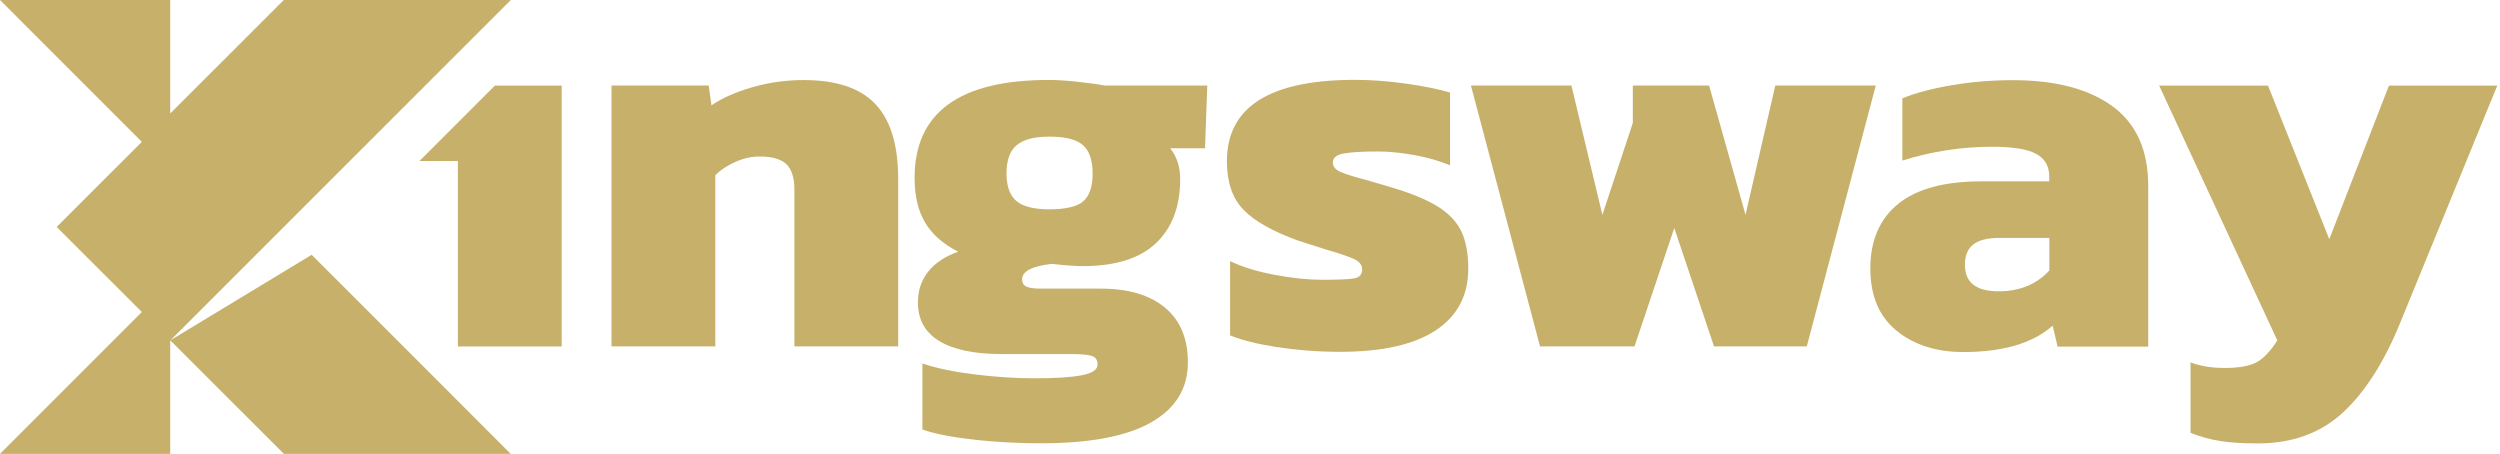
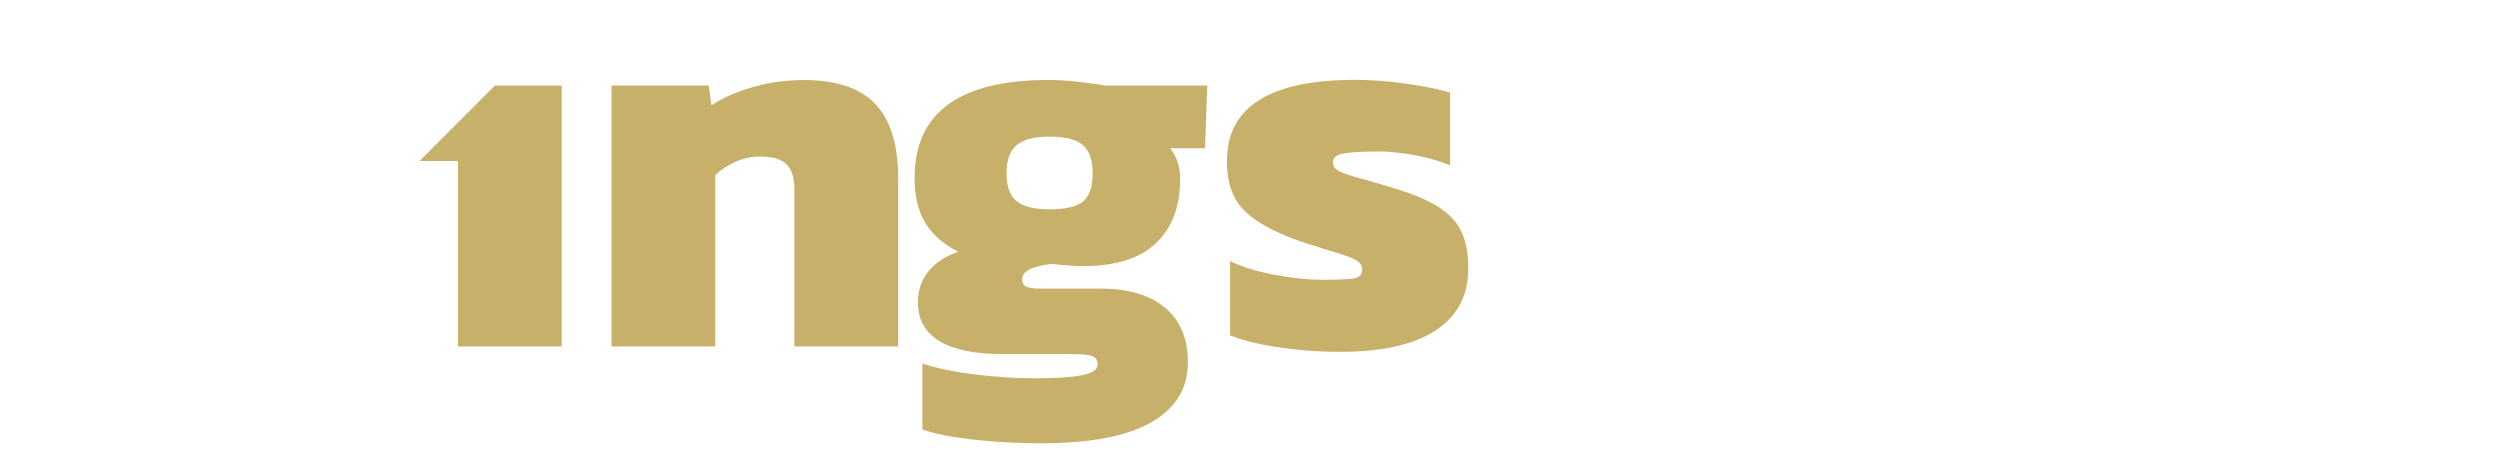
<svg xmlns="http://www.w3.org/2000/svg" width="336" height="61" viewBox="0 0 336 61" fill="none">
-   <path fill-rule="evenodd" clip-rule="evenodd" d="M68.667 61H38.156L22.894 45.75C38.156 30.5 53.404 15.25 68.653 0H38.142L22.879 15.25V0H0L19.064 19.066L7.617 30.5L19.064 41.934L0 61H22.879V45.75L41.886 34.244C50.813 43.153 59.725 52.091 68.638 61H68.667Z" fill="#C7B069" />
  <path d="M82.173 11.491H95.247L95.621 14.16C97.061 13.17 98.89 12.366 101.121 11.721C103.353 11.075 105.657 10.76 108.033 10.76C112.439 10.76 115.65 11.85 117.68 14.016C119.71 16.183 120.718 19.54 120.718 24.073V46.553H106.766V25.465C106.766 23.886 106.406 22.753 105.686 22.064C104.966 21.376 103.771 21.032 102.086 21.032C101.049 21.032 99.984 21.261 98.89 21.735C97.795 22.208 96.888 22.81 96.139 23.542V46.553H82.187V11.491H82.173Z" fill="#C7B069" />
  <path d="M131.027 59.092C128.004 58.776 125.657 58.317 123.972 57.729V48.849C125.858 49.494 128.205 49.982 131.027 50.326C133.849 50.671 136.528 50.843 139.047 50.843C141.812 50.843 143.928 50.714 145.354 50.441C146.794 50.169 147.514 49.695 147.514 48.992C147.514 48.404 147.269 48.017 146.765 47.844C146.275 47.672 145.325 47.586 143.943 47.586H134.656C130.999 47.586 128.191 47.012 126.261 45.85C124.332 44.688 123.367 42.952 123.367 40.628C123.367 39.05 123.828 37.687 124.735 36.525C125.657 35.363 126.996 34.459 128.781 33.828C126.751 32.795 125.268 31.49 124.332 29.912C123.396 28.334 122.921 26.34 122.921 23.915C122.921 15.135 128.94 10.745 140.962 10.745C142.1 10.745 143.439 10.831 144.965 11.004C146.506 11.176 147.658 11.333 148.45 11.491H162.258L161.956 19.927H157.276C158.169 21.06 158.615 22.437 158.615 24.073C158.615 27.774 157.521 30.643 155.347 32.695C153.172 34.746 149.904 35.765 145.541 35.765C144.447 35.765 143.065 35.665 141.38 35.464C138.702 35.765 137.377 36.454 137.377 37.53C137.377 38.017 137.579 38.362 137.967 38.534C138.356 38.706 139.004 38.792 139.897 38.792H147.989C151.646 38.792 154.511 39.639 156.57 41.346C158.629 43.053 159.652 45.506 159.652 48.705C159.652 52.206 158.01 54.889 154.713 56.768C151.416 58.647 146.463 59.58 139.825 59.58C136.96 59.58 134.008 59.422 130.984 59.106L131.027 59.092ZM145.584 27.057C146.419 26.34 146.851 25.091 146.851 23.327C146.851 21.562 146.419 20.285 145.556 19.511C144.692 18.75 143.194 18.363 141.063 18.363C138.932 18.363 137.564 18.75 136.643 19.511C135.721 20.271 135.275 21.548 135.275 23.327C135.275 25.005 135.707 26.225 136.571 26.985C137.435 27.745 138.932 28.133 141.063 28.133C143.194 28.133 144.749 27.774 145.599 27.057H145.584Z" fill="#C7B069" />
  <path d="M171.704 46.668C169.026 46.252 166.909 45.722 165.325 45.076V35.091C166.953 35.88 168.968 36.497 171.344 36.942C173.72 37.386 175.822 37.602 177.651 37.602C179.825 37.602 181.279 37.544 181.999 37.415C182.719 37.286 183.079 36.884 183.079 36.196C183.079 35.608 182.69 35.134 181.927 34.79C181.164 34.445 179.911 34.029 178.183 33.527L174.469 32.337C171.056 31.103 168.608 29.726 167.125 28.191C165.642 26.67 164.894 24.489 164.894 21.677C164.894 14.375 170.639 10.731 182.114 10.731C184.288 10.731 186.592 10.903 189.026 11.248C191.445 11.592 193.403 11.994 194.886 12.438V22.208C193.446 21.62 191.848 21.161 190.091 20.845C188.334 20.53 186.707 20.358 185.224 20.358C183.194 20.358 181.668 20.444 180.66 20.616C179.638 20.788 179.134 21.19 179.134 21.835C179.134 22.38 179.465 22.796 180.142 23.098C180.818 23.399 181.985 23.758 183.669 24.202L186.938 25.163C189.616 25.953 191.704 26.813 193.216 27.746C194.727 28.678 195.793 29.812 196.412 31.117C197.031 32.423 197.334 34.087 197.334 36.11C197.334 39.711 195.879 42.465 192.956 44.402C190.034 46.324 185.757 47.285 180.113 47.285C177.19 47.285 174.397 47.07 171.718 46.654L171.704 46.668Z" fill="#C7B069" />
-   <path d="M197.693 11.491H211.199L215.36 28.879L219.45 16.527V11.491H229.701L234.597 28.879L238.6 11.491H252.106L242.833 46.553H230.364L225.022 30.643L219.68 46.553H206.98L197.693 11.491Z" fill="#C7B069" />
-   <path d="M254.899 44.444C252.552 42.551 251.371 39.753 251.371 36.052C251.371 32.351 252.624 29.424 255.115 27.401C257.606 25.378 261.335 24.374 266.288 24.374H275.417V23.714C275.417 22.337 274.841 21.318 273.675 20.687C272.508 20.042 270.521 19.726 267.699 19.726C263.639 19.726 259.636 20.343 255.676 21.577V13.213C257.505 12.467 259.765 11.879 262.429 11.434C265.093 10.989 267.8 10.774 270.521 10.774C276.266 10.774 280.73 11.95 283.926 14.289C287.123 16.627 288.721 20.199 288.721 24.977V46.582H276.54L275.878 43.77C273.199 46.137 269.197 47.314 263.855 47.314C260.241 47.314 257.26 46.367 254.913 44.459L254.899 44.444ZM275.431 36.339V31.978H268.678C267.094 31.978 265.928 32.279 265.194 32.867C264.445 33.455 264.085 34.373 264.085 35.607C264.085 37.974 265.597 39.151 268.621 39.151C271.443 39.151 273.718 38.218 275.446 36.339H275.431Z" fill="#C7B069" />
-   <path d="M298.455 59.278C297.087 59.078 295.748 58.704 294.409 58.174V48.705C295.691 49.193 297.203 49.451 298.945 49.451C300.874 49.451 302.314 49.207 303.25 48.705C304.186 48.217 305.136 47.227 306.072 45.75L290.19 11.505H304.819L313.055 32.15L321.075 11.505H335.632L322.645 43.239C320.471 48.619 317.879 52.679 314.884 55.448C311.889 58.202 308.088 59.594 303.48 59.594C301.508 59.594 299.823 59.493 298.47 59.293L298.455 59.278Z" fill="#C7B069" />
  <path d="M66.522 11.491C63.153 14.863 59.783 18.234 56.414 21.605V21.634H61.54V46.568H75.492V11.505H66.522V11.491Z" fill="#C7B069" />
</svg>